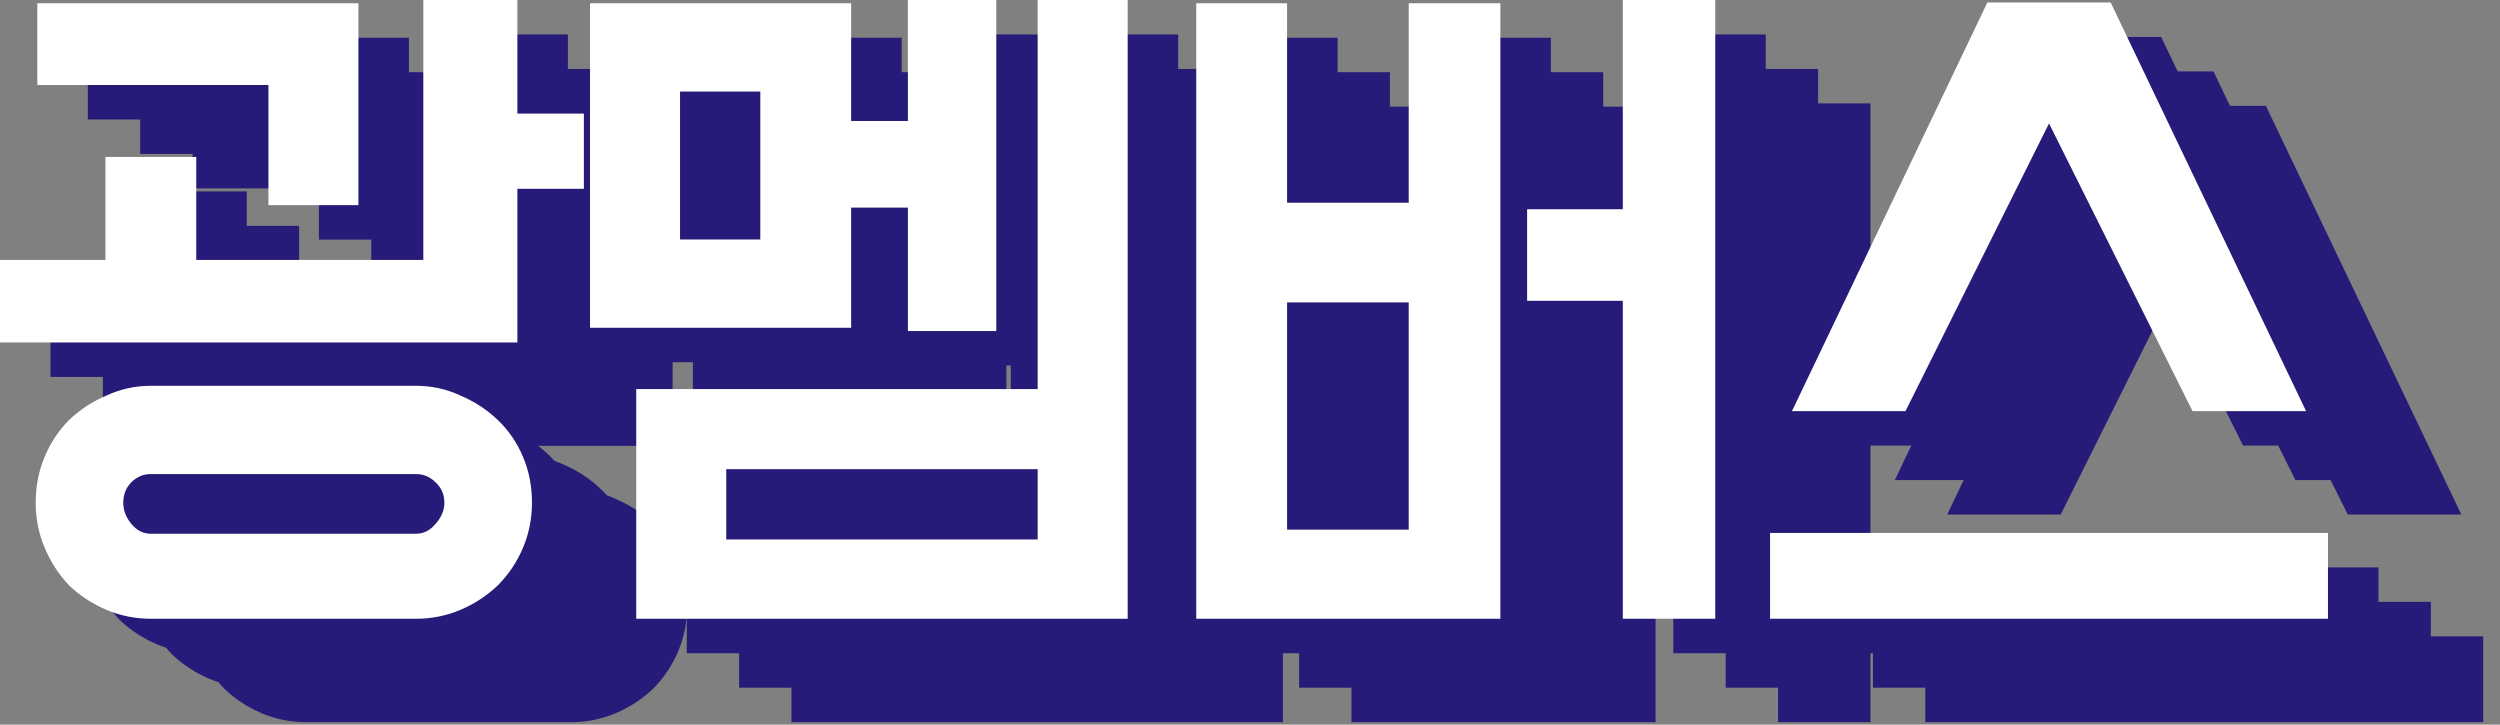
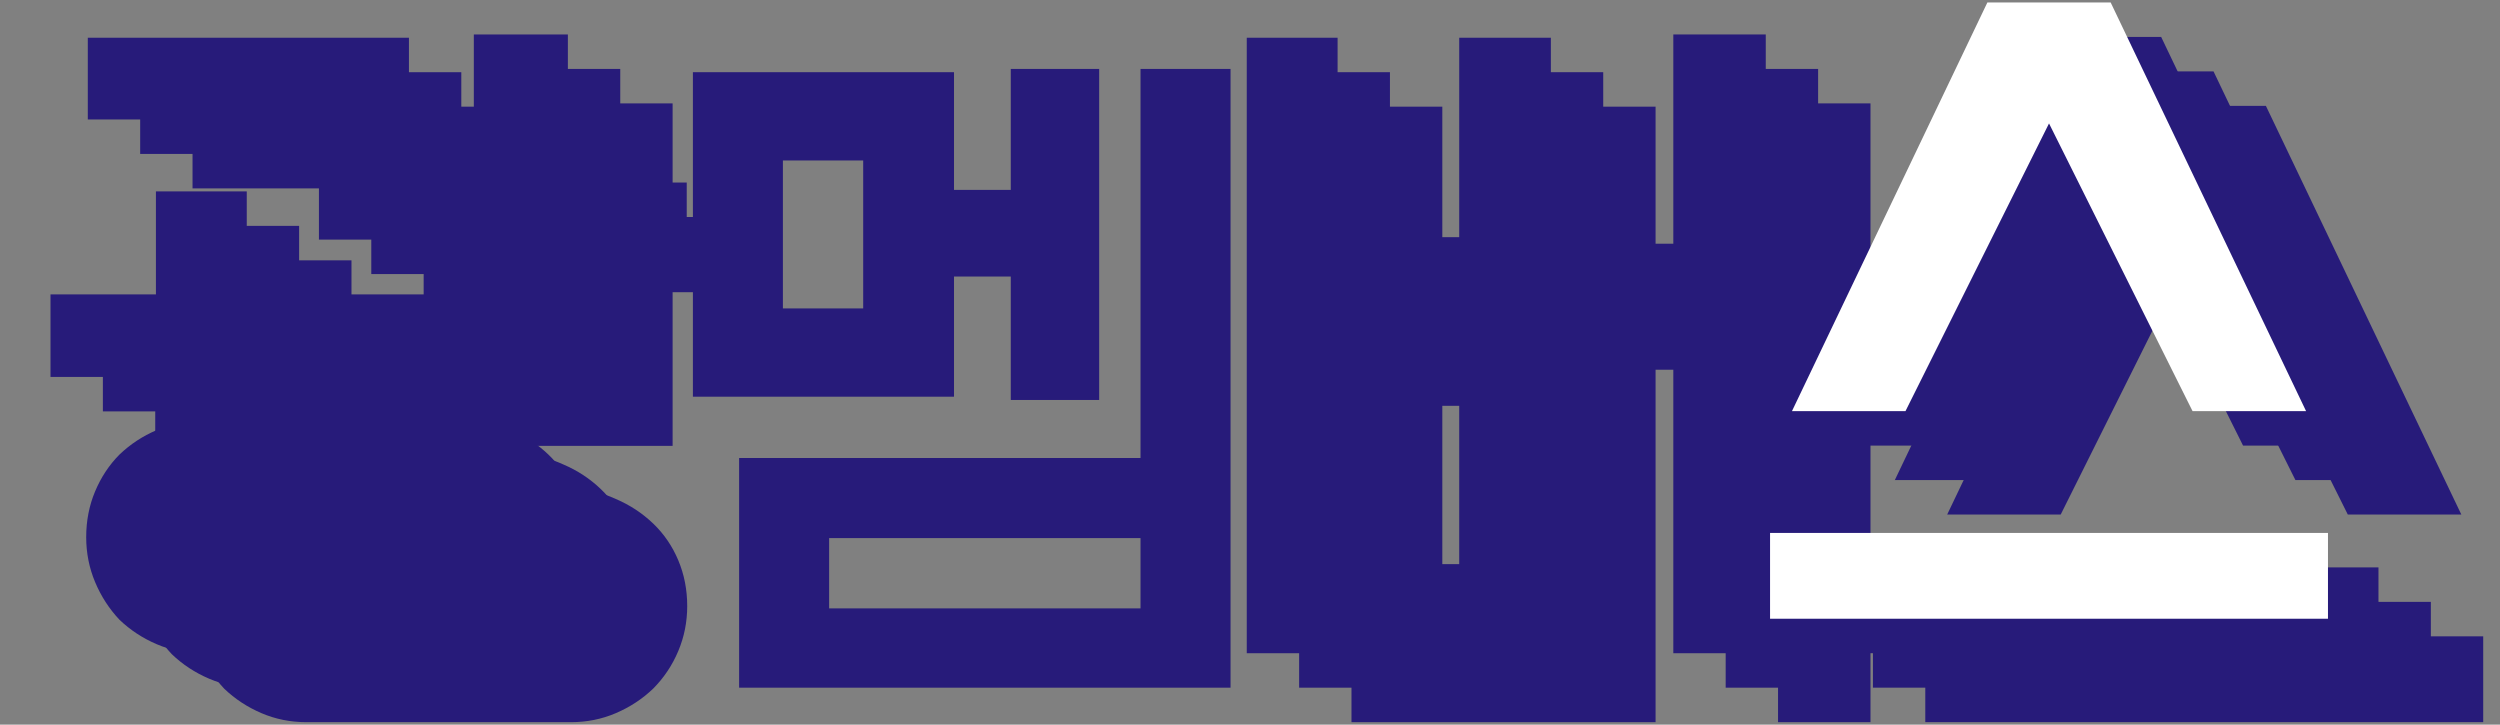
<svg xmlns="http://www.w3.org/2000/svg" fill="none" height="100%" overflow="visible" preserveAspectRatio="none" style="display: block;" viewBox="0 0 138 40" width="100%">
  <rect x="0" y="0" width="138" height="40" fill="#808080" stroke="none" />
  <g id="">
    <g id="_2">
      <path d="M31.533 27.004C32.398 27.004 33.219 27.184 33.995 27.545C34.77 27.876 35.457 28.327 36.054 28.899C36.651 29.47 37.113 30.147 37.441 30.929C37.77 31.711 37.934 32.553 37.934 33.456C37.934 34.328 37.77 35.155 37.441 35.937C37.113 36.719 36.651 37.411 36.054 38.013C35.457 38.584 34.77 39.035 33.995 39.366C33.219 39.697 32.398 39.863 31.533 39.863H16.895C16.029 39.863 15.209 39.697 14.433 39.366C13.657 39.035 12.971 38.584 12.374 38.013C11.807 37.411 11.359 36.719 11.031 35.937C10.703 35.155 10.539 34.328 10.539 33.456C10.539 32.553 10.703 31.711 11.031 30.929C11.359 30.147 11.807 29.47 12.374 28.899C12.971 28.327 13.657 27.876 14.433 27.545C15.209 27.184 16.029 27.004 16.895 27.004H31.533ZM19.402 14.37V20.055H31.936V5.707H37.128V11.979H40.799V16.13H37.128V24.612H8.569V20.055H14.388V14.37H19.402ZM28.354 17.032H23.386V10.4H10.628V5.888H28.354V17.032ZM16.895 31.877C16.477 31.877 16.119 32.027 15.821 32.328C15.522 32.629 15.373 33.005 15.373 33.456C15.373 33.877 15.522 34.268 15.821 34.629C16.119 34.99 16.477 35.17 16.895 35.17H31.533C31.95 35.17 32.309 34.99 32.607 34.629C32.935 34.268 33.099 33.877 33.099 33.456C33.099 33.005 32.935 32.629 32.607 32.328C32.309 32.027 31.95 31.877 31.533 31.877H16.895Z" fill="#271B7A" />
-       <path d="M43.689 27.184H65.847V5.707H70.816V39.863H43.689V27.184ZM41.138 5.888H55.552V12.385H58.685V5.707H63.565V23.981H58.685V17.168H55.552V23.8H41.138V5.888ZM48.658 35.486H65.847V31.606H48.658V35.486ZM46.107 18.927H50.538V10.761H46.107V18.927Z" fill="#271B7A" />
      <path d="M91.388 39.863H74.602V5.888H79.616V16.897H86.33V5.888H91.388V39.863ZM103.251 39.863H98.148V22.311H92.866V17.258H98.148V5.707H103.251V39.863ZM79.616 34.945H86.33V22.401H79.616V34.945Z" fill="#271B7A" />
      <path d="M137.073 35.125V39.863H106.276V35.125H137.073ZM129.598 28.402L121.675 12.52L113.751 28.402H107.485L118.273 5.843H125.077L135.865 28.402H129.598Z" fill="#271B7A" />
    </g>
    <g id="_3">
      <path d="M28.642 25.101C29.508 25.101 30.328 25.282 31.104 25.642C31.88 25.973 32.566 26.424 33.163 26.996C33.76 27.567 34.223 28.244 34.551 29.026C34.879 29.808 35.043 30.651 35.043 31.553C35.043 32.425 34.879 33.253 34.551 34.035C34.223 34.817 33.76 35.508 33.163 36.11C32.566 36.682 31.88 37.133 31.104 37.464C30.328 37.795 29.508 37.96 28.642 37.96H14.005C13.139 37.96 12.318 37.795 11.543 37.464C10.767 37.133 10.08 36.682 9.483 36.11C8.916 35.508 8.469 34.817 8.141 34.035C7.812 33.253 7.648 32.425 7.648 31.553C7.648 30.651 7.812 29.808 8.141 29.026C8.469 28.244 8.916 27.567 9.483 26.996C10.08 26.424 10.767 25.973 11.543 25.642C12.318 25.282 13.139 25.101 14.005 25.101H28.642ZM16.511 12.468V18.153H29.045V3.805H34.238V10.076H37.908V14.227H34.238V22.71H5.679V18.153H11.498V12.468H16.511ZM25.464 15.13H20.495V8.497H7.738V3.985H25.464V15.13ZM14.005 29.974C13.587 29.974 13.229 30.124 12.93 30.425C12.632 30.726 12.483 31.102 12.483 31.553C12.483 31.974 12.632 32.365 12.93 32.726C13.229 33.087 13.587 33.268 14.005 33.268H28.642C29.06 33.268 29.418 33.087 29.717 32.726C30.045 32.365 30.209 31.974 30.209 31.553C30.209 31.102 30.045 30.726 29.717 30.425C29.418 30.124 29.06 29.974 28.642 29.974H14.005Z" fill="#271B7A" />
      <path d="M40.799 25.282H62.957V3.805H67.926V37.96H40.799V25.282ZM38.248 3.985H52.661V10.482H55.795V3.805H60.674V22.078H55.795V15.265H52.661V21.898H38.248V3.985ZM45.768 33.583H62.957V29.703H45.768V33.583ZM43.216 17.025H47.648V8.858H43.216V17.025Z" fill="#271B7A" />
      <path d="M88.498 37.96H71.712V3.985H76.725V14.994H83.44V3.985H88.498V37.96ZM100.36 37.96H95.257V20.409H89.975V15.355H95.257V3.805H100.36V37.96ZM76.725 33.042H83.44V20.499H76.725V33.042Z" fill="#271B7A" />
      <path d="M134.183 33.222V37.96H103.385V33.222H134.183ZM126.707 26.5L118.784 10.618L110.861 26.5H104.594L115.382 3.94H122.186L132.974 26.5H126.707Z" fill="#271B7A" />
    </g>
    <g id="_4">
      <path d="M25.752 23.199C26.617 23.199 27.438 23.379 28.214 23.74C28.99 24.071 29.676 24.522 30.273 25.094C30.87 25.665 31.332 26.342 31.661 27.124C31.989 27.906 32.153 28.748 32.153 29.651C32.153 30.523 31.989 31.35 31.661 32.132C31.332 32.914 30.87 33.606 30.273 34.208C29.676 34.779 28.99 35.23 28.214 35.561C27.438 35.892 26.617 36.058 25.752 36.058H11.114C10.249 36.058 9.428 35.892 8.652 35.561C7.876 35.23 7.19 34.779 6.593 34.208C6.026 33.606 5.578 32.914 5.25 32.132C4.922 31.35 4.758 30.523 4.758 29.651C4.758 28.748 4.922 27.906 5.25 27.124C5.578 26.342 6.026 25.665 6.593 25.094C7.19 24.522 7.876 24.071 8.652 23.74C9.428 23.379 10.249 23.199 11.114 23.199H25.752ZM13.621 10.565V16.25H26.155V1.902H31.347V8.174H35.018V12.325H31.347V20.807H2.788V16.25H8.607V10.565H13.621ZM22.574 13.227H17.605V6.595H4.847V2.083H22.574V13.227ZM11.114 28.072C10.696 28.072 10.338 28.222 10.04 28.523C9.741 28.823 9.592 29.2 9.592 29.651C9.592 30.072 9.741 30.463 10.04 30.824C10.338 31.185 10.696 31.365 11.114 31.365H25.752C26.17 31.365 26.528 31.185 26.826 30.824C27.154 30.463 27.319 30.072 27.319 29.651C27.319 29.2 27.154 28.823 26.826 28.523C26.528 28.222 26.17 28.072 25.752 28.072H11.114Z" fill="#271B7A" />
-       <path d="M37.909 23.379H60.067V1.902H65.035V36.058H37.909V23.379ZM35.357 2.083H49.771V8.58H52.904V1.902H57.784V20.176H52.904V13.363H49.771V19.995H35.357V2.083ZM42.877 31.681H60.067V27.801H42.877V31.681ZM40.326 15.122H44.757V6.956H40.326V15.122Z" fill="#271B7A" />
      <path d="M85.608 36.058H68.821V2.083H73.835V13.092H80.549V2.083H85.608V36.058ZM97.47 36.058H92.367V18.506H87.085V13.453H92.367V1.902H97.47V36.058ZM73.835 31.14H80.549V18.596H73.835V31.14Z" fill="#271B7A" />
      <path d="M131.292 31.32V36.058H100.495V31.32H131.292ZM123.817 24.597L115.894 8.715L107.971 24.597H101.704L112.492 2.038H119.296L130.084 24.597H123.817Z" fill="#271B7A" />
    </g>
    <g id="_5">
-       <path d="M22.964 21.296C23.829 21.296 24.65 21.477 25.426 21.838C26.202 22.169 26.888 22.62 27.485 23.191C28.082 23.763 28.544 24.44 28.872 25.222C29.201 26.004 29.365 26.846 29.365 27.748C29.365 28.621 29.201 29.448 28.872 30.23C28.544 31.012 28.082 31.704 27.485 32.305C26.888 32.877 26.202 33.328 25.426 33.659C24.65 33.99 23.829 34.155 22.964 34.155H8.326C7.461 34.155 6.64 33.99 5.864 33.659C5.088 33.328 4.402 32.877 3.805 32.305C3.238 31.704 2.79 31.012 2.462 30.23C2.134 29.448 1.97 28.621 1.97 27.748C1.97 26.846 2.134 26.004 2.462 25.222C2.79 24.44 3.238 23.763 3.805 23.191C4.402 22.62 5.088 22.169 5.864 21.838C6.64 21.477 7.461 21.296 8.326 21.296H22.964ZM10.833 8.663V14.348H23.367V0H28.559V6.272H32.23V10.423H28.559V18.905H4.14252e-06V14.348H5.819V8.663H10.833ZM19.785 11.325H14.817V4.692H2.059V0.18H19.785V11.325ZM8.326 26.169C7.908 26.169 7.55 26.32 7.252 26.62C6.953 26.921 6.804 27.297 6.804 27.748C6.804 28.169 6.953 28.561 7.252 28.922C7.55 29.282 7.908 29.463 8.326 29.463H22.964C23.381 29.463 23.74 29.282 24.038 28.922C24.366 28.561 24.53 28.169 24.53 27.748C24.53 27.297 24.366 26.921 24.038 26.62C23.74 26.32 23.381 26.169 22.964 26.169H8.326Z" fill="white" />
-       <path d="M35.12 21.477H57.279V0H62.247V34.155H35.12V21.477ZM32.569 0.18H46.983V6.678H50.116V0H54.995V18.273H50.116V11.46H46.983V18.093H32.569V0.18ZM40.089 29.779H57.279V25.898H40.089V29.779ZM37.538 13.22H41.969V5.053H37.538V13.22Z" fill="white" />
-       <path d="M82.82 34.155H66.033V0.18H71.047V11.19H77.761V0.18H82.82V34.155ZM94.682 34.155H89.579V16.604H84.297V11.55H89.579V0H94.682V34.155ZM71.047 29.237H77.761V16.694H71.047V29.237Z" fill="white" />
      <path d="M128.504 29.418V34.155H97.707V29.418H128.504ZM121.029 22.695L113.106 6.813L105.182 22.695H98.916L109.704 0.135H116.508L127.296 22.695H121.029Z" fill="white" />
    </g>
  </g>
</svg>